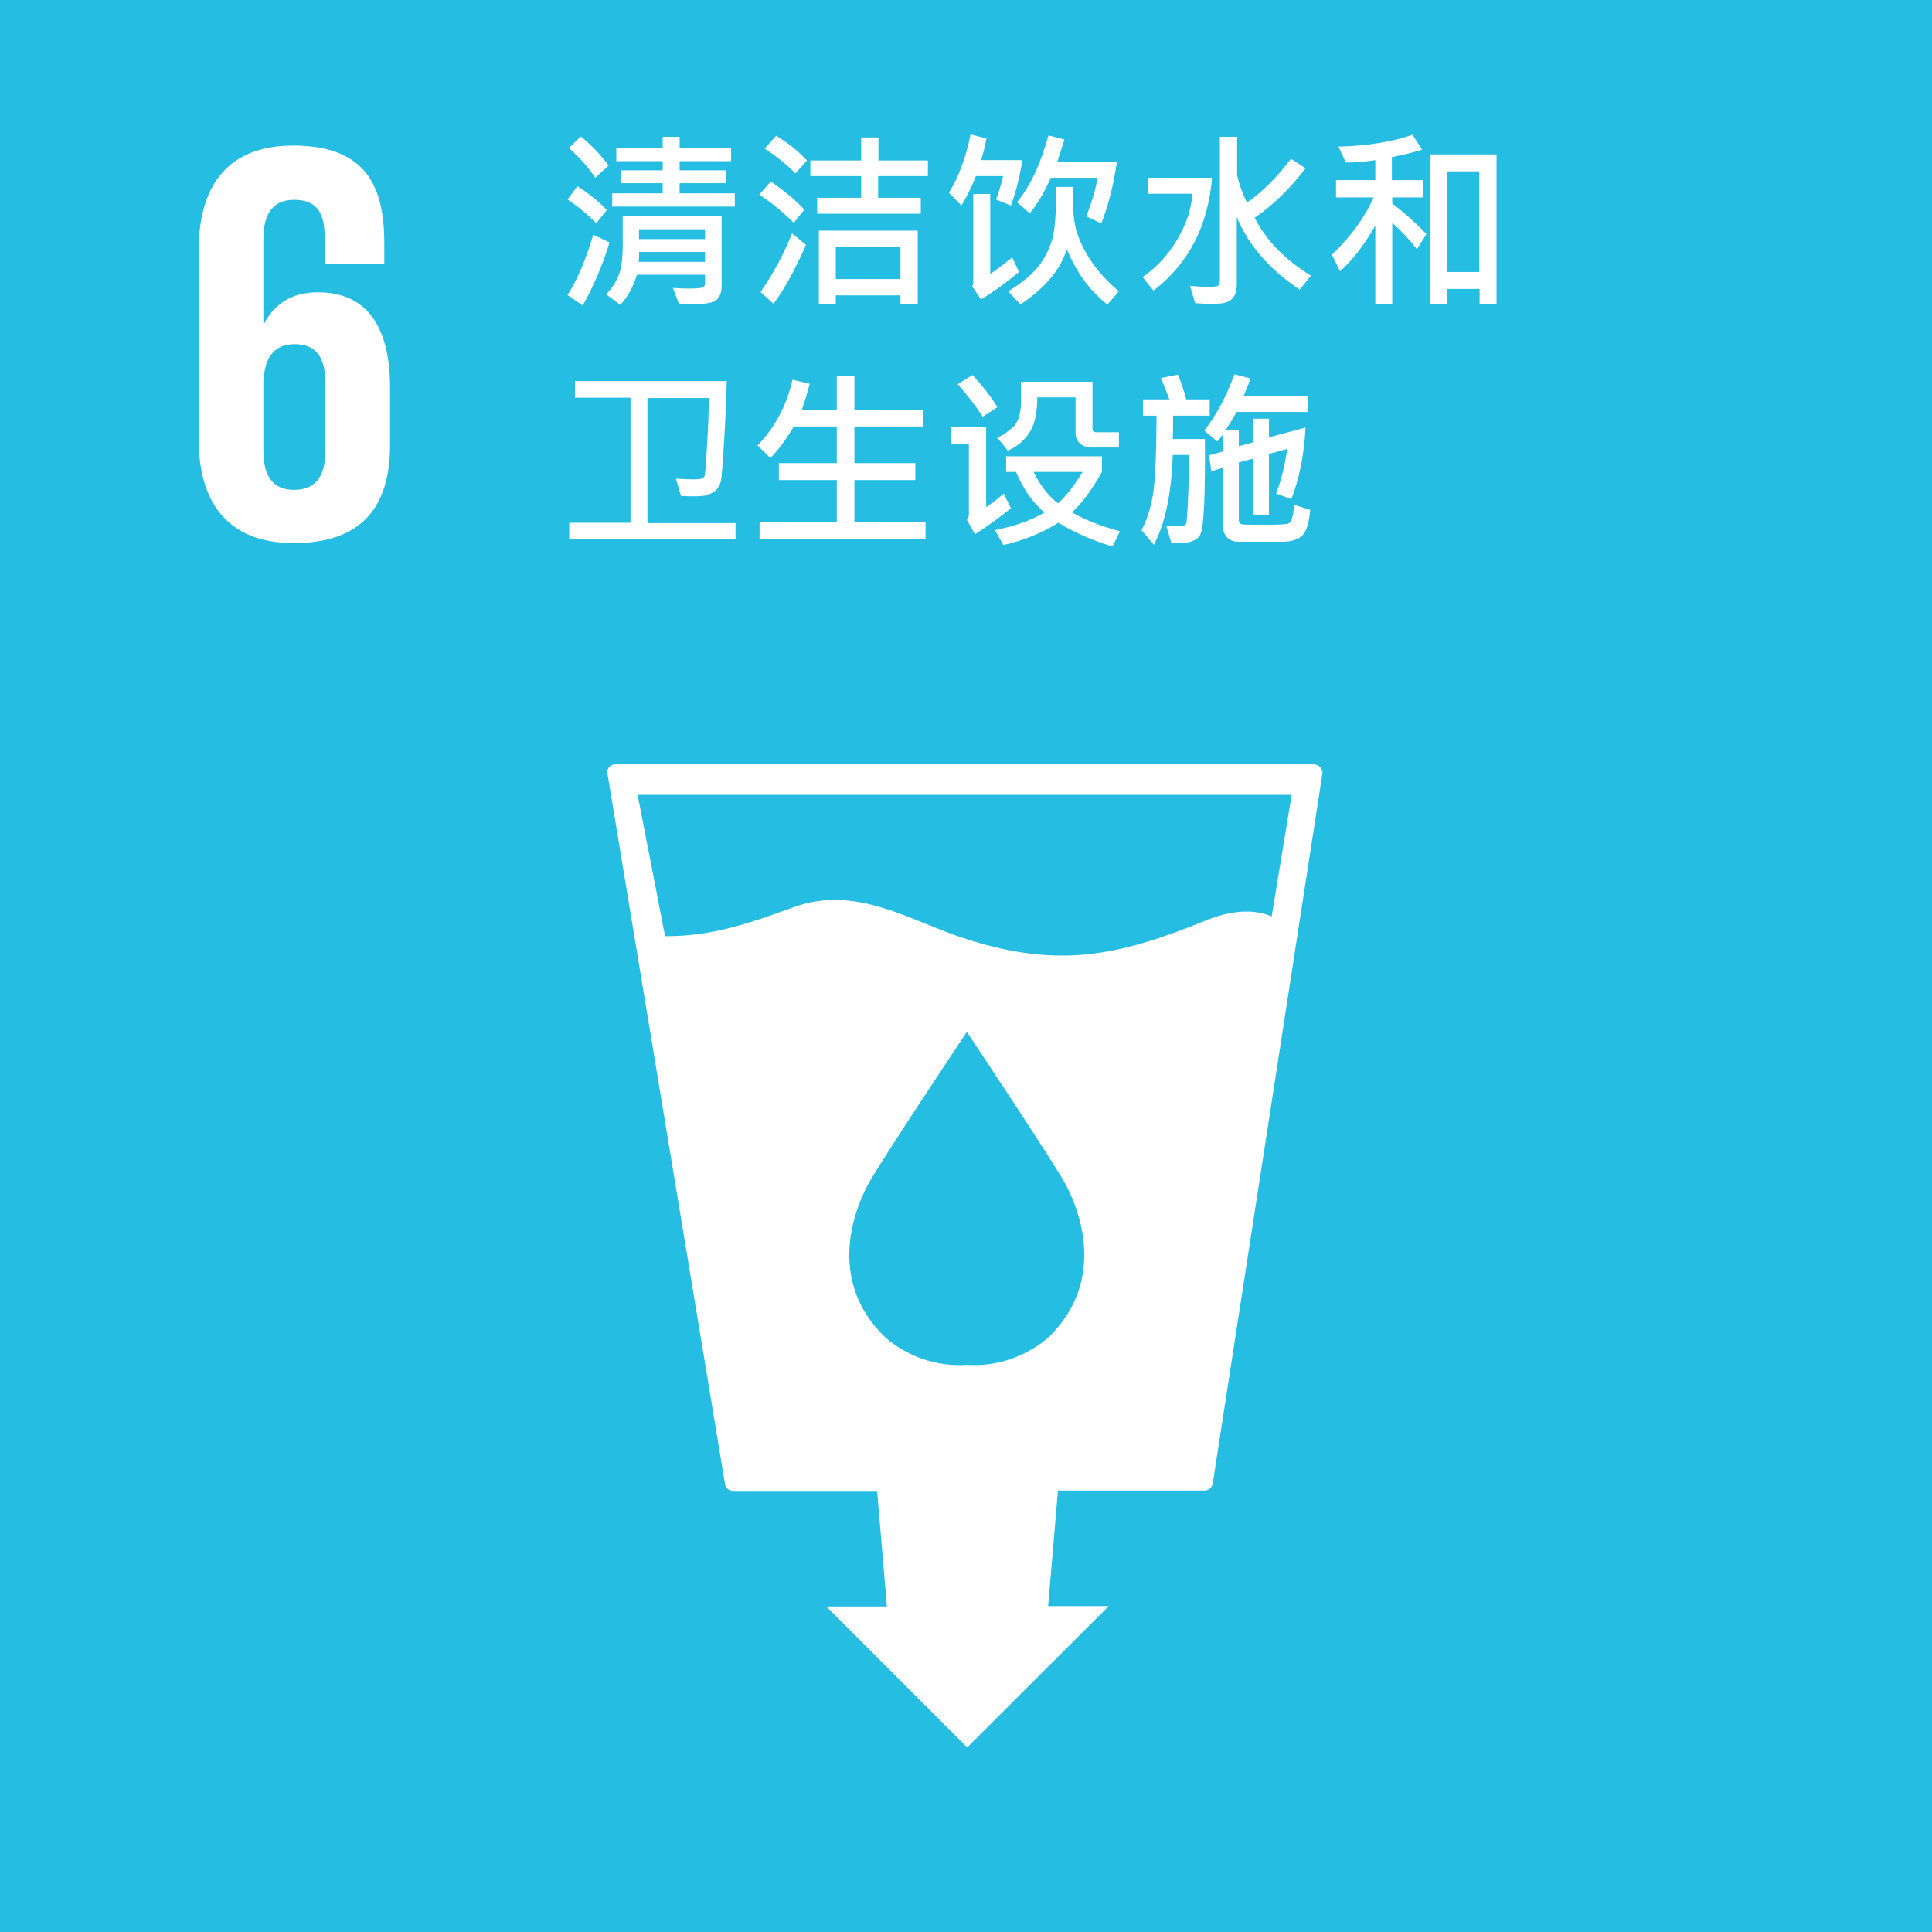
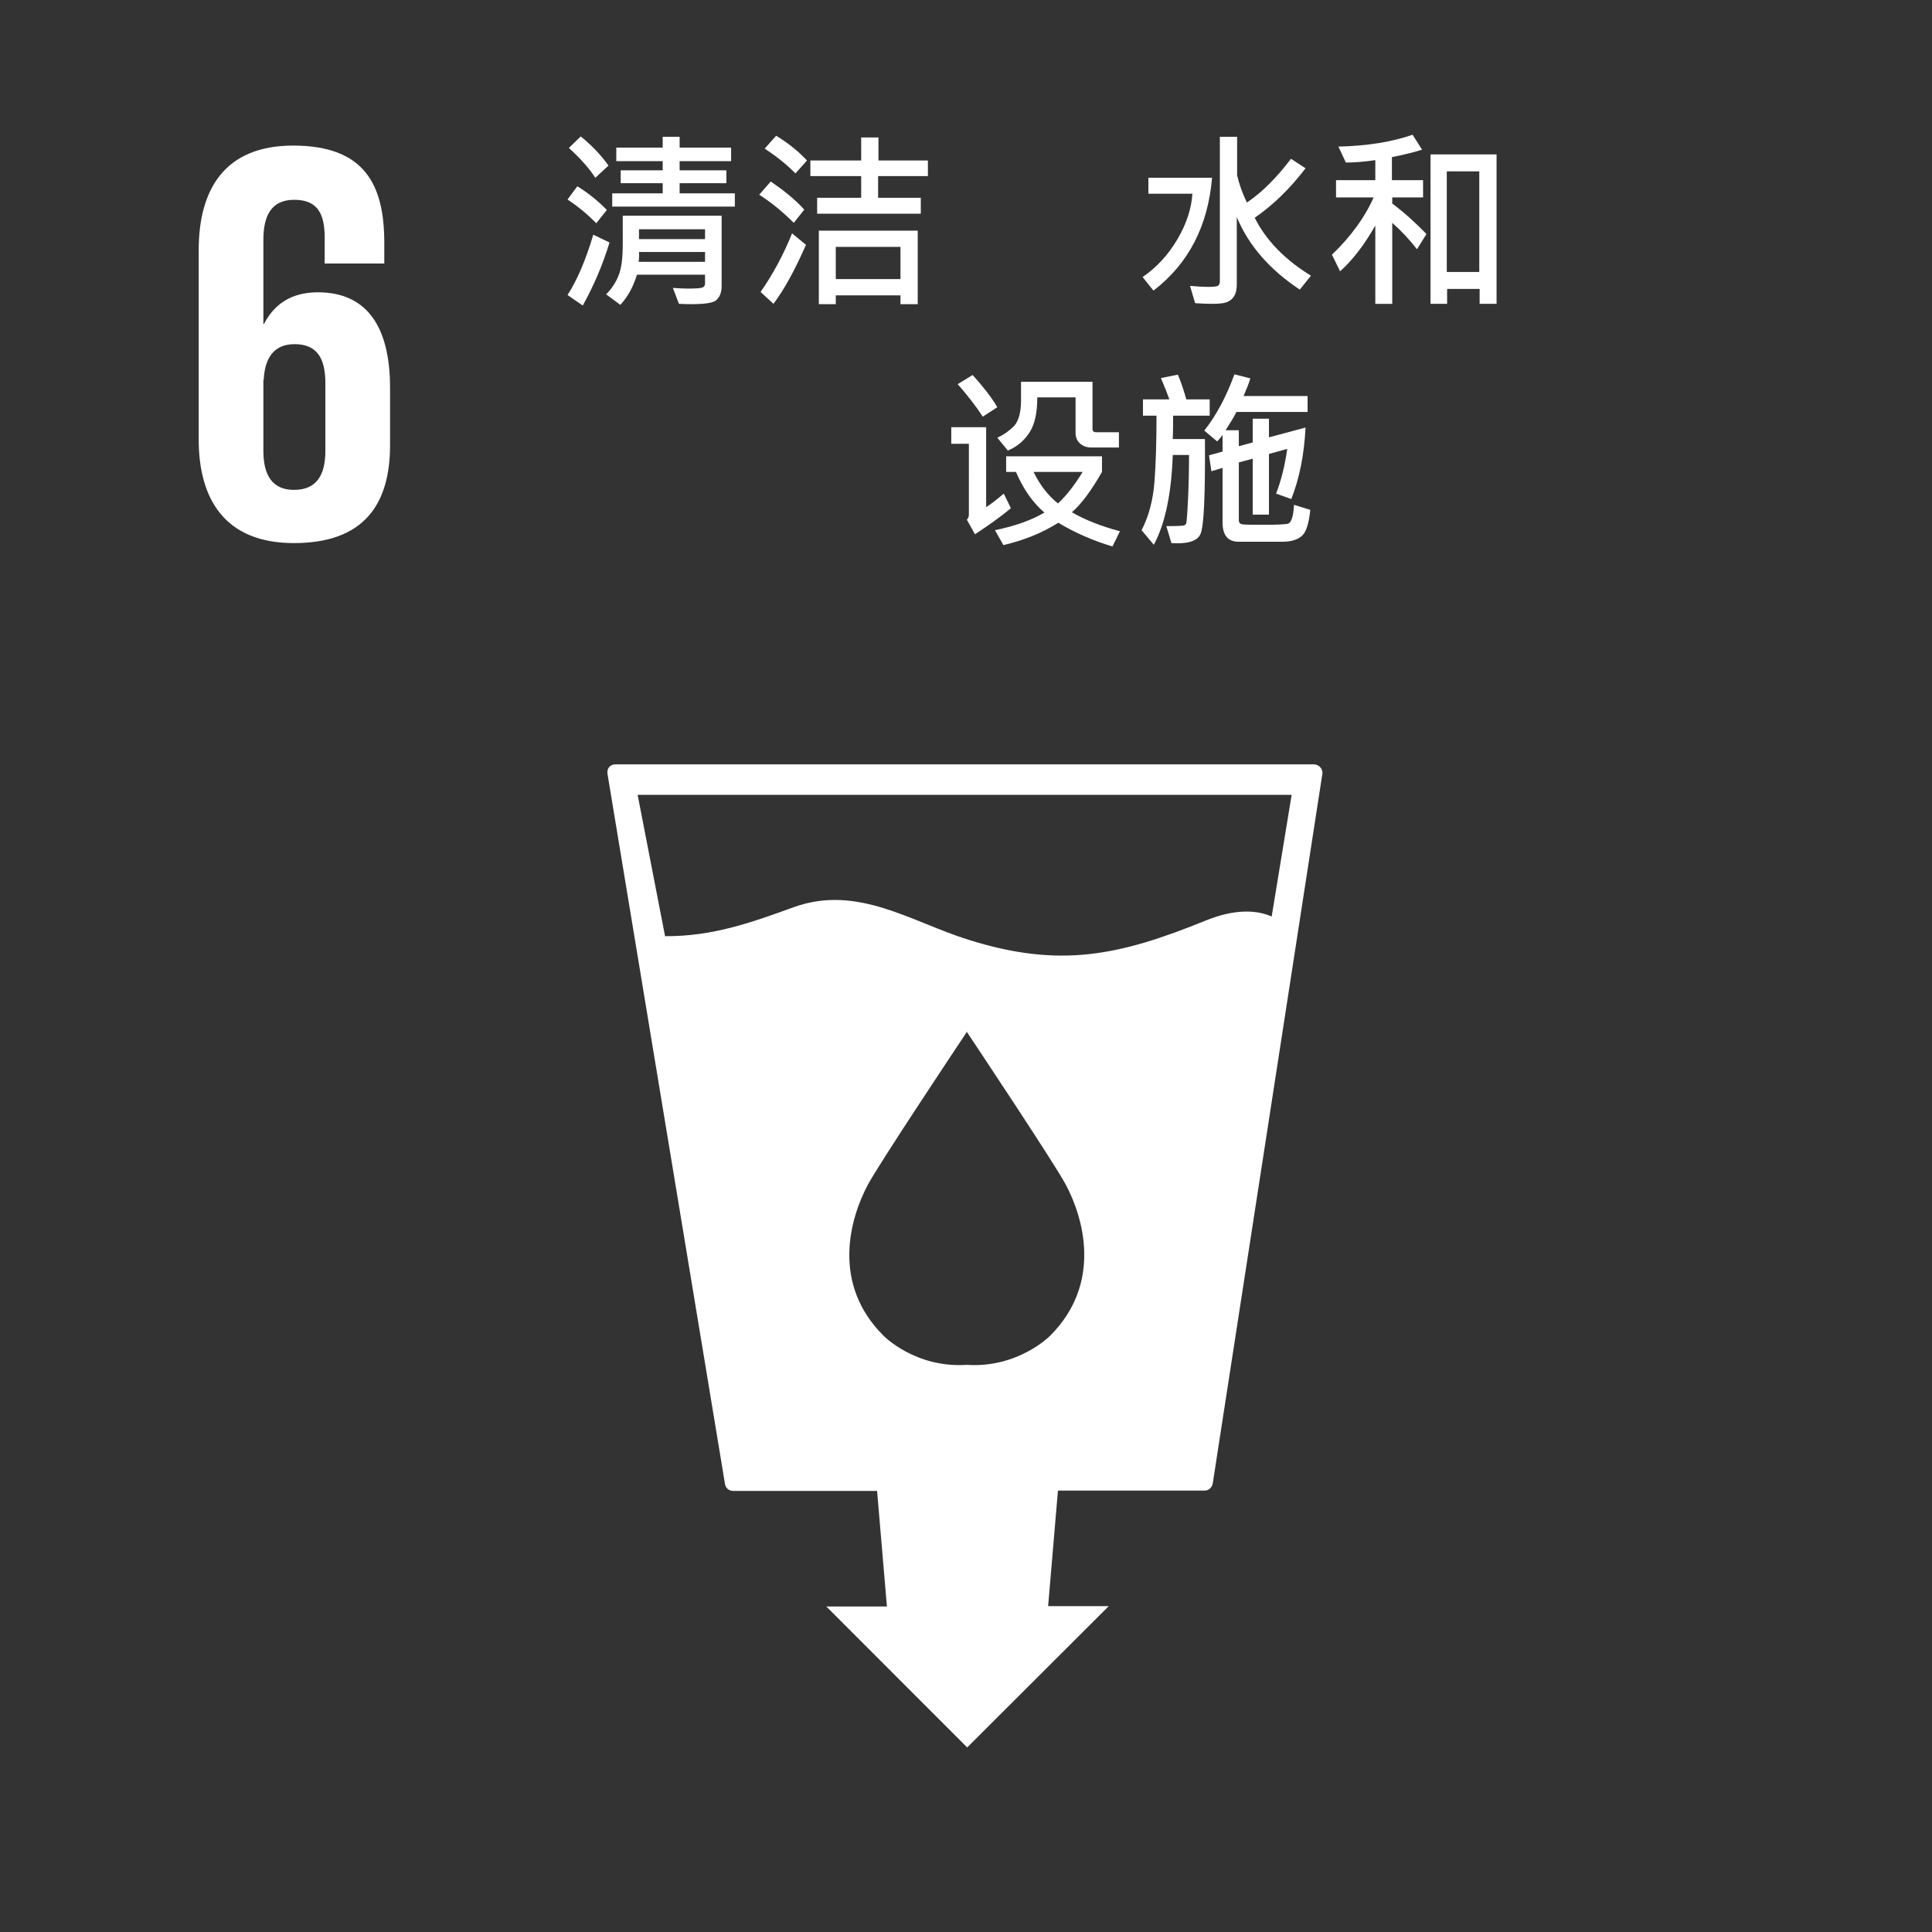
<svg xmlns="http://www.w3.org/2000/svg" version="1.1" x="0px" y="0px" width="827.717px" height="827.717px" viewBox="-116.219 7.087 827.717 827.717" enable-background="new -116.219 7.087 827.717 827.717" xml:space="preserve">
  <rect x="-116.219" y="7.087" width="827.717" height="827.717" fill="#333333" stroke="none" />
  <g id="Layer_1">
    <g id="Black_and_white" />
  </g>
  <g id="zh">
    <g id="_x36_">
-       <rect x="-116.219" y="7.087" fill="#26BDE2" width="827.717" height="827.716" />
      <path fill="#FFFFFF" d="M449.345,335.72c-0.725-0.722-1.596-1.157-2.758-1.157H147.385c-1.018,0-2.031,0.436-2.613,1.157    c-0.727,0.874-0.869,1.888-0.727,2.903l50.354,304.306c0.288,1.742,1.74,2.904,3.482,2.904h61.669l4.207,49.506h-25.974    l60.362,60.396l60.654-60.543h-25.975l4.21-49.504h62.831c1.741,0,3.192-1.311,3.483-3.051l47.011-304.302    C450.361,337.463,450.07,336.448,449.345,335.72 M333.698,579.338c0,0-13.642,13.939-35.696,12.486    c-22.2,1.453-35.696-12.486-35.696-12.486c-22.49-22.355-14.364-50.379-6.674-64.752c4.79-9,39.325-60.828,42.227-65.188v-0.287    c0,0,0,0,0.144,0.146l0.145-0.146v0.287c2.902,4.359,37.438,56.188,42.227,65.188    C348.062,528.959,356.045,556.982,333.698,579.338 M428.597,399.747c-8.127-3.627-18.43-2.32-28.297,1.741    c-37.146,15.1-62.394,20.473-101.428,8.278c-24.667-7.696-47.594-23.812-74.873-14.08c-17.995,6.529-34.826,12.631-55.285,12.483    l-11.754-60.542h280.196L428.597,399.747z" />
      <path fill="#FFFFFF" d="M9.678,239.757c29.747,0,41.212-16.261,41.212-41.957v-24.538c0-27.296-10.738-40.942-30.909-40.942    c-11.754,0-18.865,5.373-23.072,13.504h-0.288v-36.007c0-10.015,3.191-17.13,13.202-17.13c10.013,0,13.061,5.954,13.061,16.261    v11.035h25.537v-8.858c0-24.539-8.126-41.668-39.03-41.668c-29.457,0-40.485,18.872-40.485,44.86v81.014    C-31.095,221.026-19.778,239.757,9.678,239.757 M-3.237,169.777c0.437-9.292,4.353-15.241,13.206-15.241    c9.576,0,13.205,5.949,13.205,16.696v29.034c0,10.6-3.919,16.696-13.496,16.696c-9.286,0-13.058-6.389-13.058-16.696v-30.488    H-3.237z" />
      <g>
        <path fill="#FFFFFF" d="M143.756,97.04l-4.498,5.667c-3.917-3.924-7.98-7.262-12.333-10.166l4.206-5.661     C136.212,90.071,140.418,93.556,143.756,97.04z M144.916,110.979c-3.047,10.019-6.962,18.873-11.463,27.003l-6.528-4.5     c4.206-6.535,7.835-15.1,11.029-25.842L144.916,110.979z M144.482,78.021l-5.659,5.227c-2.611-4.065-6.385-8.272-11.317-12.777     l5.077-4.935C137.226,69.31,141.289,73.522,144.482,78.021z M192.947,129.709c0,2.758-0.871,4.789-2.468,6.096     c-1.596,1.308-6.819,1.888-15.817,1.454l-2.61-6.828c2.178,0.146,4.209,0.293,6.094,0.293c3.917,0,6.239-0.146,6.819-0.581     c0.58-0.292,0.871-0.874,0.871-1.596v-3.776h-29.164c-1.599,5.227-3.92,9.438-7.111,12.922l-6.096-4.499     c2.178-2.182,4.064-4.939,5.225-7.843c1.307-3.046,1.888-7.55,1.888-13.646V99.51h42.37V129.709z M198.605,95.59h-52.528v-5.661     h21.62v-4.357h-17.991v-5.516h17.991v-3.918h-19.879V70.33h19.879v-4.647h7.256v4.647h22.057v5.808h-22.057v3.918h20.025v5.516     h-20.025v4.357h23.652V95.59L198.605,95.59z M185.836,119.255v-4.211h-28.293c0.143,1.596,0,3.05-0.147,4.211H185.836z      M185.836,109.529v-4.211h-28.293v4.211H185.836z" />
        <path fill="#FFFFFF" d="M228.352,96.899l-4.501,5.661c-4.64-4.646-9.574-8.711-14.797-12.05l4.934-5.666     C219.502,88.622,224.433,92.541,228.352,96.899z M229.077,111.994c-4.787,10.893-9.432,19.312-13.93,25.266l-5.513-5.085     c5.369-7.691,9.867-16.114,13.493-25.114L229.077,111.994z M229.513,75.845l-4.935,5.519c-4.206-4.211-8.707-7.696-13.204-10.6     l4.936-5.518C221.533,68.441,225.885,71.926,229.513,75.845z M281.171,82.521h-21.185v9.292h18.283v6.828h-44.403v-6.828h18.864     v-9.292h-21.766v-6.676h21.766v-9.874h7.4v9.874h21.185v6.676H281.171z M276.962,137.401h-7.399v-3.773h-27.717v3.773h-7.256     v-31.503h42.372V137.401z M269.562,126.659v-13.792h-27.717v13.792H269.562z" />
-         <path fill="#FFFFFF" d="M321.798,75.698c-1.16,7.116-2.756,13.65-4.932,19.458l-6.384-2.615c1.16-2.904,2.176-6.242,3.046-10.02     H301.92c-2.031,5.085-4.207,9.292-6.239,12.635l-5.368-5.519c4.063-6.535,7.256-14.807,9.285-24.972l6.82,1.742     c-0.58,3.049-1.307,6.099-2.32,9.291H321.798z M320.347,123.609c-5.512,4.646-11.027,8.564-16.25,11.761l-3.773-5.52     c0.289-0.722,0.434-1.304,0.434-2.03V90.218h7.256v34.265c2.322-1.596,5.515-3.919,9.434-7.115L320.347,123.609z      M363.154,131.886l-4.934,5.661c-7.546-5.808-13.204-13.792-17.414-23.665c-2.755,8.857-9.43,16.696-19.878,23.665l-5.224-5.661     c6.24-3.778,10.884-7.696,13.787-11.762c2.901-4.064,4.786-8.418,5.657-13.064s1.16-11.322,1.017-19.893h7.253     c-0.29,8.277,0.29,14.812,1.741,19.458s3.919,9.293,7.112,13.792C355.609,124.917,359.237,128.689,363.154,131.886z      M362.283,76.425c-1.308,9.293-3.482,18.15-6.674,26.423l-6.387-3.045c2.178-5.808,3.92-11.328,4.792-16.555h-20.026     c-2.611,5.808-5.515,10.888-8.997,15.246l-5.514-4.792c5.514-6.535,10.015-16.115,13.495-28.6l6.819,1.742     c-1.014,3.339-2.031,6.531-3.046,9.581H362.283z" />
        <path fill="#FFFFFF" d="M403.056,83.248c-1.739,20.762-10.154,36.876-25.1,48.345l-4.645-5.808     c6.095-4.207,11.025-9.58,14.944-16.257c3.918-6.681,5.949-13.069,6.386-19.458h-18.864v-6.823H403.056z M445.43,125.205     l-4.791,5.955c-12.913-8.565-21.91-18.873-26.987-31.069v28.746c0,2.323-0.438,4.211-1.309,5.373     c-0.87,1.308-2.031,2.03-3.335,2.47c-1.308,0.434-3.483,0.581-6.53,0.581c-2.031,0-4.353-0.146-6.675-0.292l-2.178-7.404     c3.192,0.288,5.66,0.435,7.546,0.435c2.322,0,3.773-0.146,4.354-0.435c0.58-0.293,0.871-1.016,0.871-1.889V65.683h7.398v16.55     c0.871,3.631,2.179,7.55,4.211,11.615c6.674-4.5,12.914-10.888,18.862-18.731l6.24,4.065     c-6.53,8.565-13.786,15.681-21.767,21.201C426.128,109.963,434.111,118.241,445.43,125.205z" />
        <path fill="#FFFFFF" d="M494.91,107.348l-4.062,6.535c-3.482-4.5-6.965-8.13-10.592-11.323v34.7H473v-33.538     c-4.645,8.13-9.578,14.661-15.092,19.6l-3.483-7.115c8.126-7.838,14.075-15.969,17.849-24.534h-16.106v-7.408H473v-8.565     c-4.936,0.727-9.143,1.02-12.625,1.02l-3.192-6.827c12.477-0.288,23.073-2.032,31.777-5.081l4.062,6.389     c-3.482,1.162-7.832,2.176-12.912,3.197v9.868h13.351v7.408h-13.204v2.611C485.479,98.202,490.266,102.56,494.91,107.348z      M524.948,137.259h-7.256v-6.389H503.76v6.389h-7.107V73.233h28.296V137.259z M517.545,123.609V80.491h-13.928v43.119H517.545z" />
      </g>
      <g>
-         <path fill="#FFFFFF" d="M199.041,238.161h-71.393v-7.116h26.265v-53.572h-23.797v-7.115h65.007     c-0.145,8.13-0.58,16.842-1.161,26.422c-0.581,9.438-1.015,14.954-1.305,16.407c-0.437,1.45-1.017,2.758-2.031,3.773     c-1.018,1.02-2.468,1.742-4.21,2.322c-1.742,0.44-5.368,0.582-10.882,0.294l-2.176-7.404c3.046,0.141,5.514,0.288,7.256,0.288     c2.176,0,3.626-0.147,4.06-0.434c0.582-0.293,0.871-0.728,1.018-1.162c0.145-0.434,0.581-4.934,1.016-13.357     c0.581-8.418,0.725-15.1,0.725-19.888h-26.263v53.572h37.728v6.969H199.041z" />
-         <path fill="#FFFFFF" d="M280.301,237.869h-71.104v-7.257h33.086v-17.858H217.47v-7.262h24.812v-15.681h-18.432     c-3.044,5.228-6.381,9.732-10.011,13.504l-5.514-5.373c7.401-7.692,12.48-16.984,14.945-28.165l7.402,1.742     c-0.871,3.485-2.031,7.262-3.341,11.035h14.949v-14.373h7.544v14.373h29.457v7.257h-29.457v15.681h26.12v7.262h-26.12v17.858     h30.474V237.869z" />
        <path fill="#FFFFFF" d="M316.866,224.804c-4.644,3.918-9.866,7.549-15.382,11.176l-3.482-6.243     c0.58-0.581,0.871-1.304,0.871-2.177V197.22h-7.547v-7.116h14.946v34.265c2.032-1.308,4.5-3.196,7.546-5.808L316.866,224.804z      M311.062,181.539l-6.24,4.066c-2.902-4.5-6.529-9.146-10.737-13.938l6.384-3.919     C304.677,172.394,308.304,176.893,311.062,181.539z M363.59,234.677l-3.193,6.53c-8.271-2.465-15.961-5.808-23.217-10.161     c-7.108,4.5-14.943,7.551-23.506,9.581l-3.629-6.388c8.418-1.743,15.525-4.208,21.188-7.545     c-5.226-4.505-9.145-10.312-12.19-17.423h-4.206v-6.681h41.062v6.681c-4.643,8.131-8.996,13.938-12.913,17.276     C348.499,229.738,355.318,232.495,363.59,234.677z M362.865,198.815H351.4c-2.031,0-3.629-0.581-4.933-1.742     c-1.308-1.162-1.888-2.757-1.888-4.5v-15.247h-16.396c0,6.389-1.015,11.323-3.193,14.808c-2.176,3.484-5.225,6.247-9.432,7.989     l-4.497-5.52c2.902-1.308,5.225-3.05,7.252-5.081c1.889-2.177,2.903-5.808,2.903-10.889v-7.984h30.618v20.181     c0,1.015,0.58,1.449,1.597,1.449h9.722v6.535H362.865z M347.627,209.27h-21.038c2.755,5.661,6.237,10.161,10.447,13.5     C340.662,219.43,344.144,214.93,347.627,209.27z" />
        <path fill="#FFFFFF" d="M402.043,185.17H386.37c0,3.48,0,6.823-0.145,10.015h13.785c0.147,24.393-0.434,38.038-2.031,40.941     c-1.452,2.904-5.658,4.066-12.333,3.631l-2.179-7.263c4.5,0,6.967-0.141,7.546-0.288c0.437-0.146,0.871-0.581,1.017-1.014     c0.145-0.581,0.436-3.919,0.724-10.166c0.291-6.242,0.439-12.63,0.439-19.019h-6.968c-0.579,16.842-3.338,29.618-8.125,38.477     l-5.224-6.247c3.191-6.243,4.934-13.211,5.514-20.761c0.579-7.691,0.87-17.13,0.87-28.307h-5.805v-6.969h11.318     c-0.728-2.035-1.887-5.085-3.626-9.15l7.253-1.45c1.451,3.338,2.612,6.969,3.629,10.6h10.013V185.17L402.043,185.17z      M445.137,225.53c-0.581,5.515-1.595,9.146-3.336,10.888c-1.741,1.743-4.498,2.759-8.562,2.759h-19.153     c-4.354-0.147-6.529-2.904-6.529-8.278v-23.372l-4.788,1.449l-1.016-6.823l5.804-1.596v-7.115     c-0.727,1.016-1.451,1.888-2.321,2.758l-5.515-4.646c5.078-6.384,9.432-14.515,12.914-24.1l6.821,1.742     c-0.581,2.035-1.597,4.5-2.901,7.55h27.426v6.823h-30.475c-1.015,2.035-2.611,4.646-4.645,7.843h5.661v6.822l5.948-1.595v-10.166     h6.965v7.985l15.673-4.208c-0.58,11.616-2.613,21.777-6.096,30.635l-6.531-2.323c2.179-5.52,3.773-12.05,4.791-19.166     l-7.837,2.177v25.988h-6.965v-23.953l-5.948,1.596v24.826c0,0.869,0.435,1.45,1.161,1.596c0.725,0.288,4.207,0.288,10.156,0.288     c4.789,0,7.981-0.141,9.577-0.434c1.596-0.288,2.468-3.046,2.758-8.131L445.137,225.53z" />
      </g>
    </g>
  </g>
</svg>